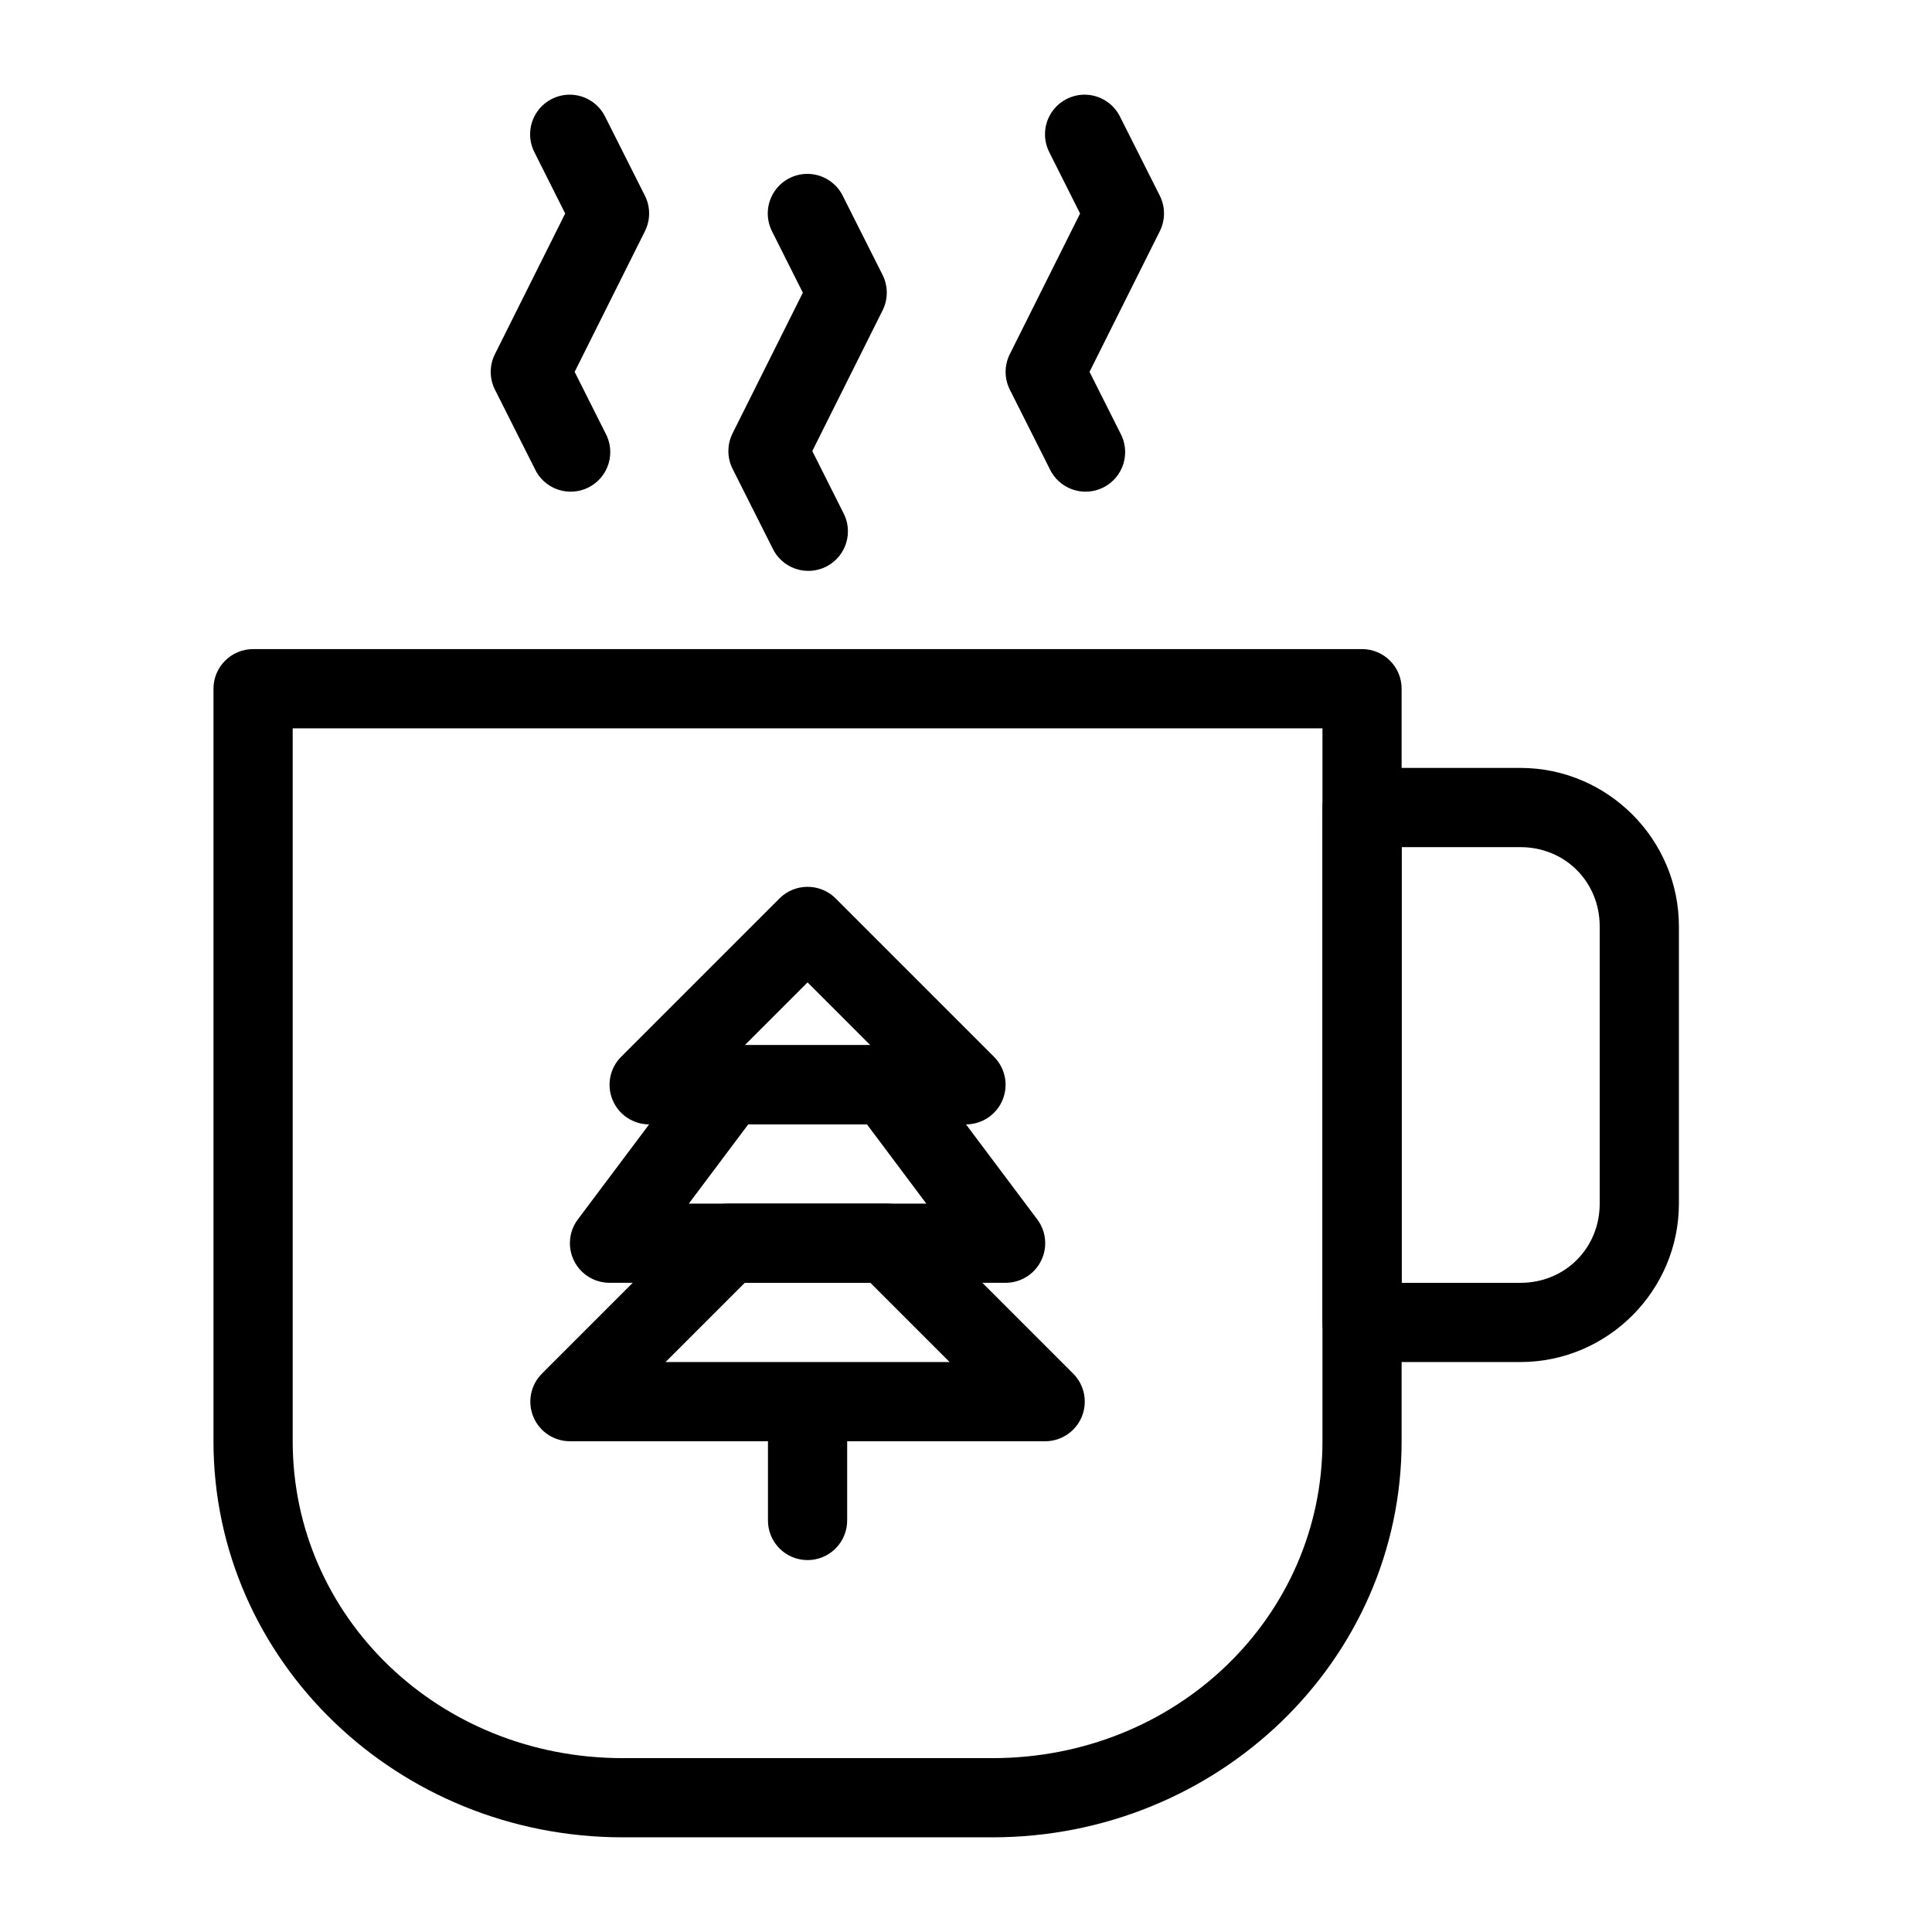
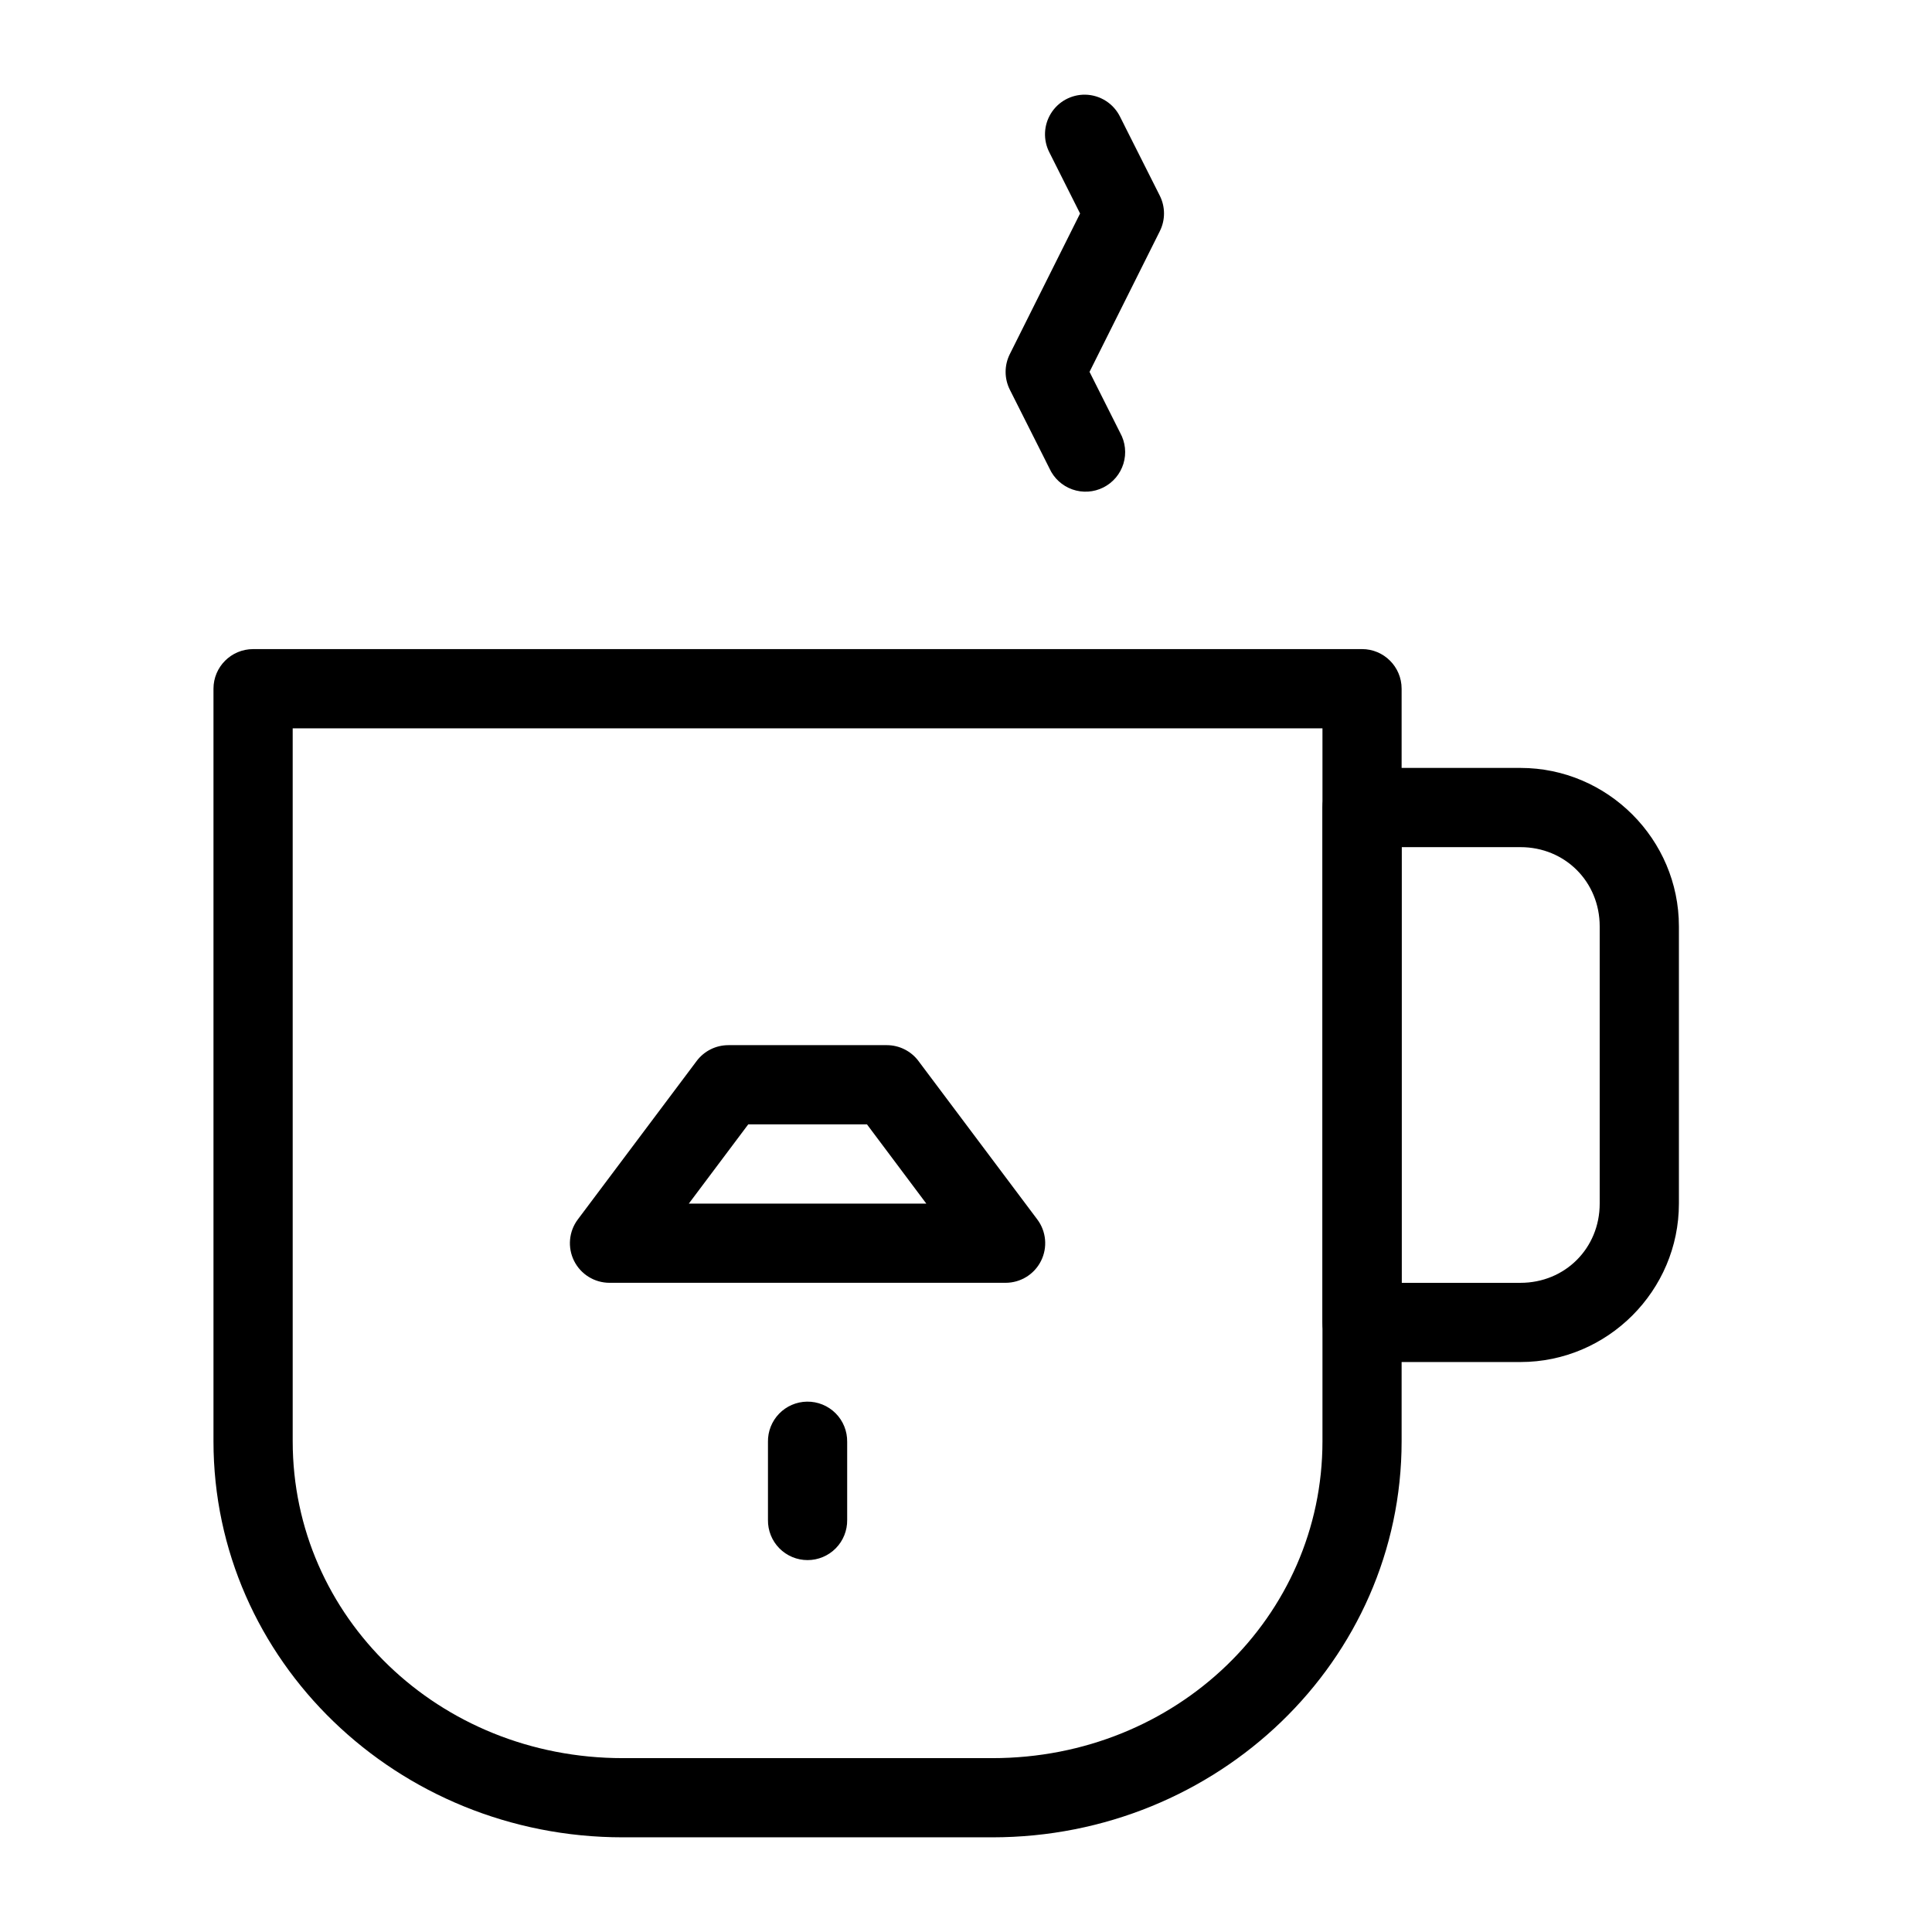
<svg xmlns="http://www.w3.org/2000/svg" fill="#000000" width="800px" height="800px" version="1.1" viewBox="144 144 512 512">
  <g>
    <path d="m211.07 316.02c-5.797 0.004-10.496 4.703-10.496 10.5v199.43c0 58.176 48.762 104.96 108.46 104.96h97.949c59.703-0.004 108.46-46.789 108.46-104.97v-199.43 0.004c0-5.801-4.699-10.5-10.496-10.5h-293.89zm10.496 20.992h272.9v188.94c0 46.492-38.637 83.973-87.473 83.973h-97.949c-48.844 0-87.477-37.477-87.477-83.973z" />
    <path d="m504.96 347.51c-5.793 0-10.492 4.699-10.496 10.496v136.45c0.004 5.797 4.703 10.496 10.496 10.496h41.984c23.078 0 41.984-18.906 41.984-41.984v-73.477c0-23.078-18.906-41.984-41.984-41.984zm10.496 20.992h31.488c11.812 0 20.992 9.184 20.992 20.992v73.477c0 11.812-9.18 20.992-20.992 20.992h-31.488z" />
-     <path d="m295.16 169.09c-3.695-0.059-7.152 1.828-9.102 4.973-1.945 3.144-2.094 7.082-0.391 10.363l8.117 16.156-18.633 37.289c-1.477 2.965-1.469 6.453 0.023 9.41l10.496 20.848v0.004c1.176 2.606 3.367 4.617 6.062 5.57s5.664 0.766 8.219-0.52c2.555-1.285 4.477-3.559 5.316-6.289 0.84-2.734 0.527-5.695-0.863-8.191l-8.117-16.156 18.633-37.289v-0.004c1.48-2.961 1.473-6.449-0.02-9.41l-10.496-20.848c-1.727-3.551-5.297-5.832-9.246-5.906z" fill-rule="evenodd" />
-     <path d="m358.14 190.08c-3.695-0.062-7.156 1.824-9.102 4.969-1.945 3.144-2.094 7.082-0.391 10.363l8.117 16.156-18.633 37.289v0.004c-1.477 2.961-1.469 6.449 0.02 9.406l10.496 20.848v0.004c1.18 2.606 3.371 4.617 6.066 5.57 2.695 0.957 5.664 0.77 8.219-0.516 2.555-1.289 4.477-3.559 5.316-6.293 0.84-2.734 0.527-5.691-0.863-8.191l-8.117-16.156 18.633-37.289c1.48-2.965 1.473-6.453-0.02-9.41l-10.496-20.848v-0.004c-1.727-3.551-5.297-5.832-9.246-5.902z" fill-rule="evenodd" />
    <path d="m431.61 169.09c-3.699-0.059-7.156 1.828-9.102 4.973-1.945 3.144-2.094 7.082-0.391 10.363l8.117 16.156-18.633 37.289c-1.477 2.965-1.469 6.453 0.02 9.41l10.496 20.848v0.004c1.18 2.606 3.371 4.617 6.066 5.57 2.695 0.953 5.664 0.766 8.219-0.52 2.555-1.285 4.477-3.559 5.316-6.289 0.84-2.734 0.527-5.695-0.863-8.191l-8.117-16.156 18.633-37.289v-0.004c1.48-2.961 1.473-6.449-0.02-9.41l-10.496-20.848c-1.727-3.551-5.301-5.832-9.246-5.906z" fill-rule="evenodd" />
-     <path d="m357.85 379.02c-2.727 0.035-5.328 1.133-7.258 3.051l-41.984 41.984v0.004c-3 3.004-3.894 7.516-2.269 11.434 1.621 3.922 5.445 6.481 9.691 6.481h83.969c4.242 0 8.066-2.559 9.691-6.481 1.625-3.918 0.727-8.434-2.273-11.434l-41.984-41.984v-0.004c-2.012-2-4.746-3.102-7.582-3.055zm0.164 25.32 16.645 16.648h-33.293l16.645-16.648z" fill-rule="evenodd" />
    <path d="m337.02 420.98c-3.309-0.004-6.422 1.555-8.406 4.203l-31.488 41.984c-2.383 3.18-2.762 7.438-0.984 10.992 1.781 3.555 5.414 5.797 9.391 5.797h104.96c3.973 0 7.609-2.242 9.387-5.801 1.781-3.555 1.398-7.809-0.984-10.988l-31.488-41.984v-0.004c-1.98-2.644-5.098-4.203-8.402-4.203h-41.984zm5.269 20.992h31.469l15.723 20.992h-62.934z" fill-rule="evenodd" />
-     <path d="m337.02 462.97c-2.785 0-5.453 1.105-7.422 3.074l-41.984 41.984v0.004c-3 3-3.894 7.516-2.273 11.434 1.625 3.922 5.449 6.481 9.695 6.481h125.95c4.242 0 8.066-2.559 9.691-6.481s0.727-8.434-2.273-11.438l-41.984-41.984c-1.965-1.969-4.637-3.074-7.418-3.074zm4.348 20.992h33.293l20.992 20.992h-75.277z" fill-rule="evenodd" />
    <path d="m357.85 515.45c-2.785 0.043-5.438 1.191-7.375 3.191s-3.004 4.688-2.957 7.473v20.688-0.004c-0.039 2.809 1.047 5.519 3.019 7.519 1.973 2 4.664 3.125 7.477 3.125 2.809 0 5.5-1.125 7.473-3.125 1.973-2 3.062-4.711 3.023-7.519v-20.688 0.004c0.043-2.844-1.066-5.582-3.074-7.59-2.008-2.008-4.746-3.117-7.586-3.074z" fill-rule="evenodd" />
  </g>
</svg>